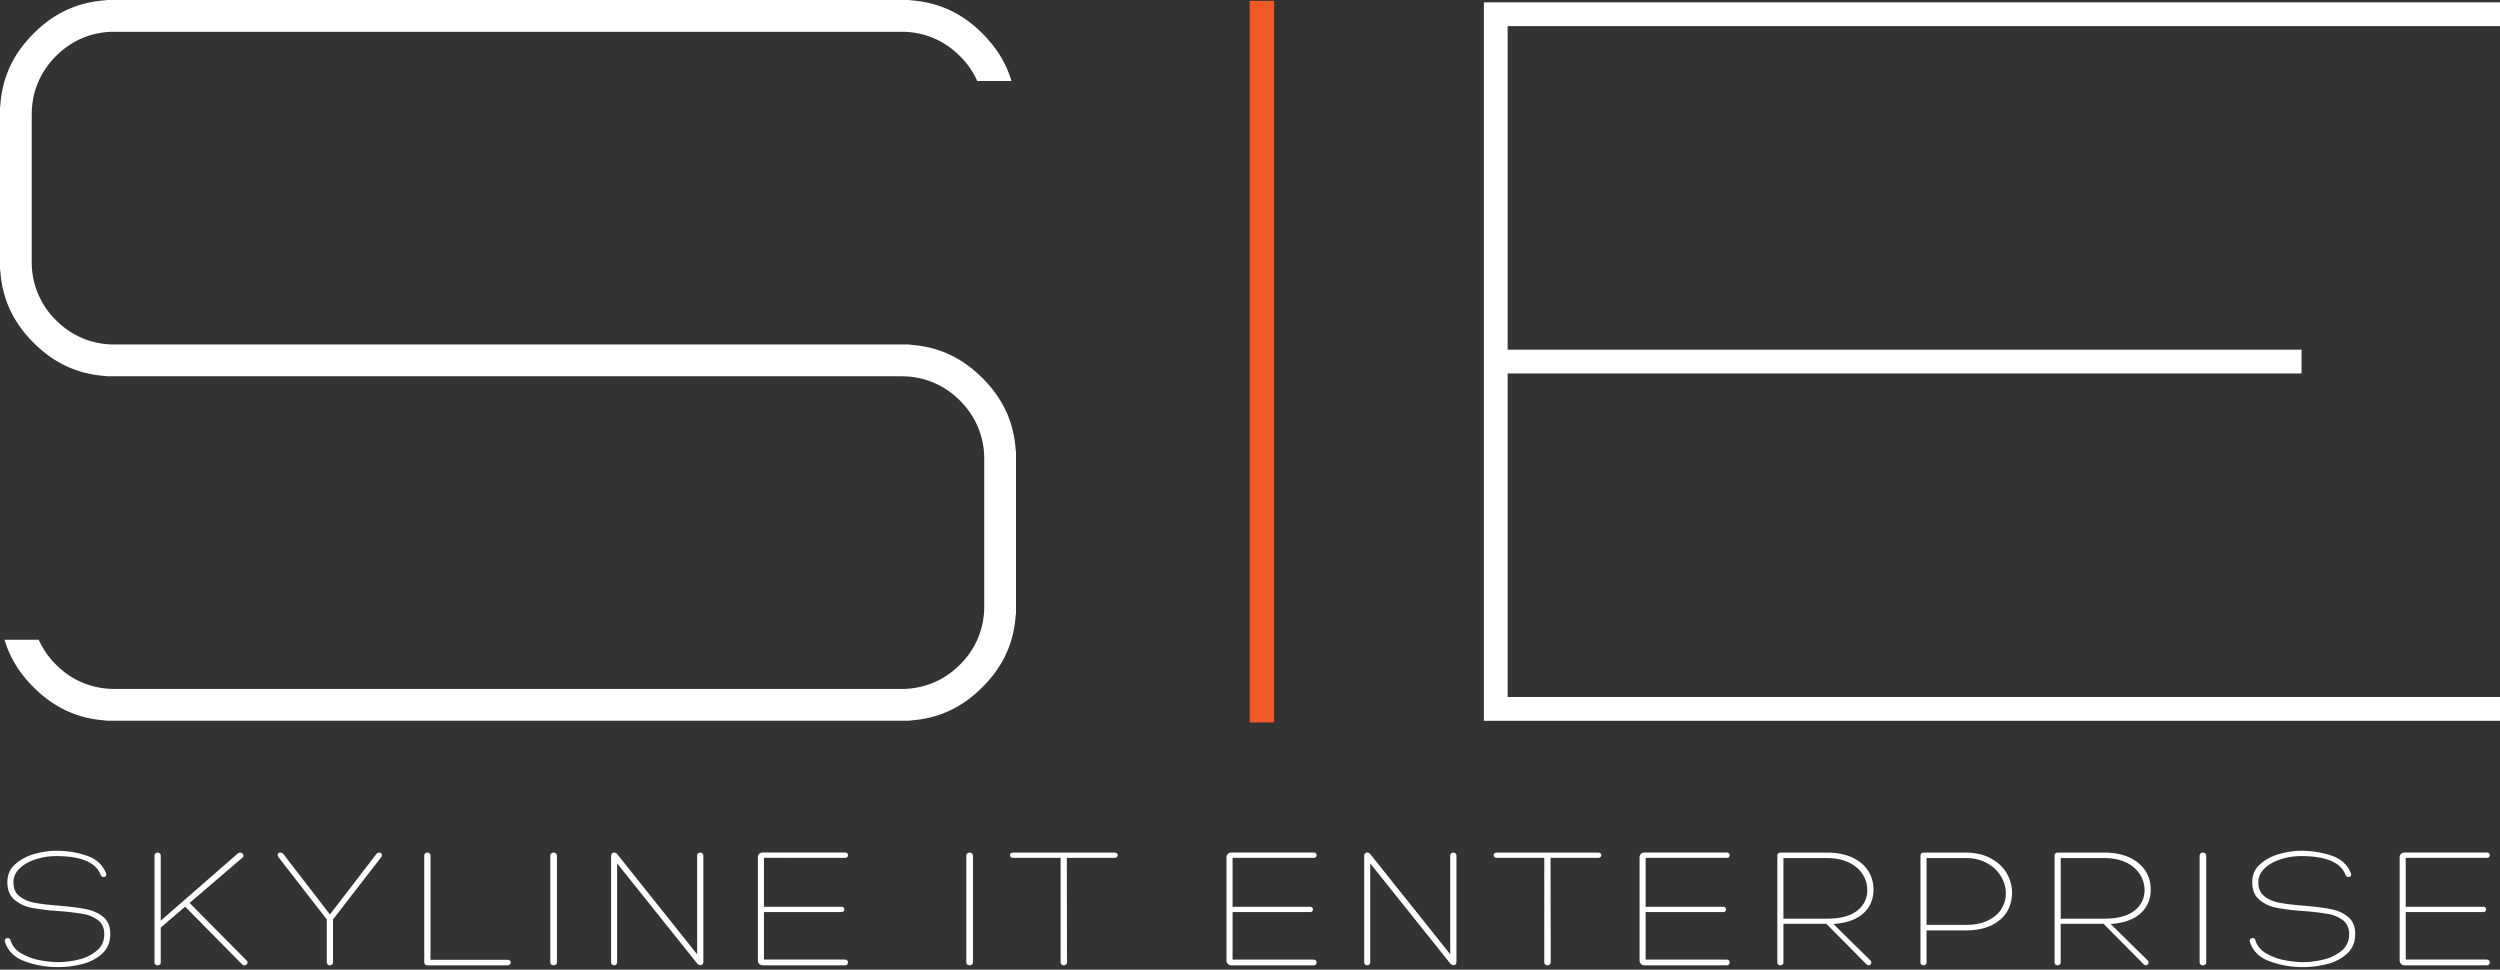
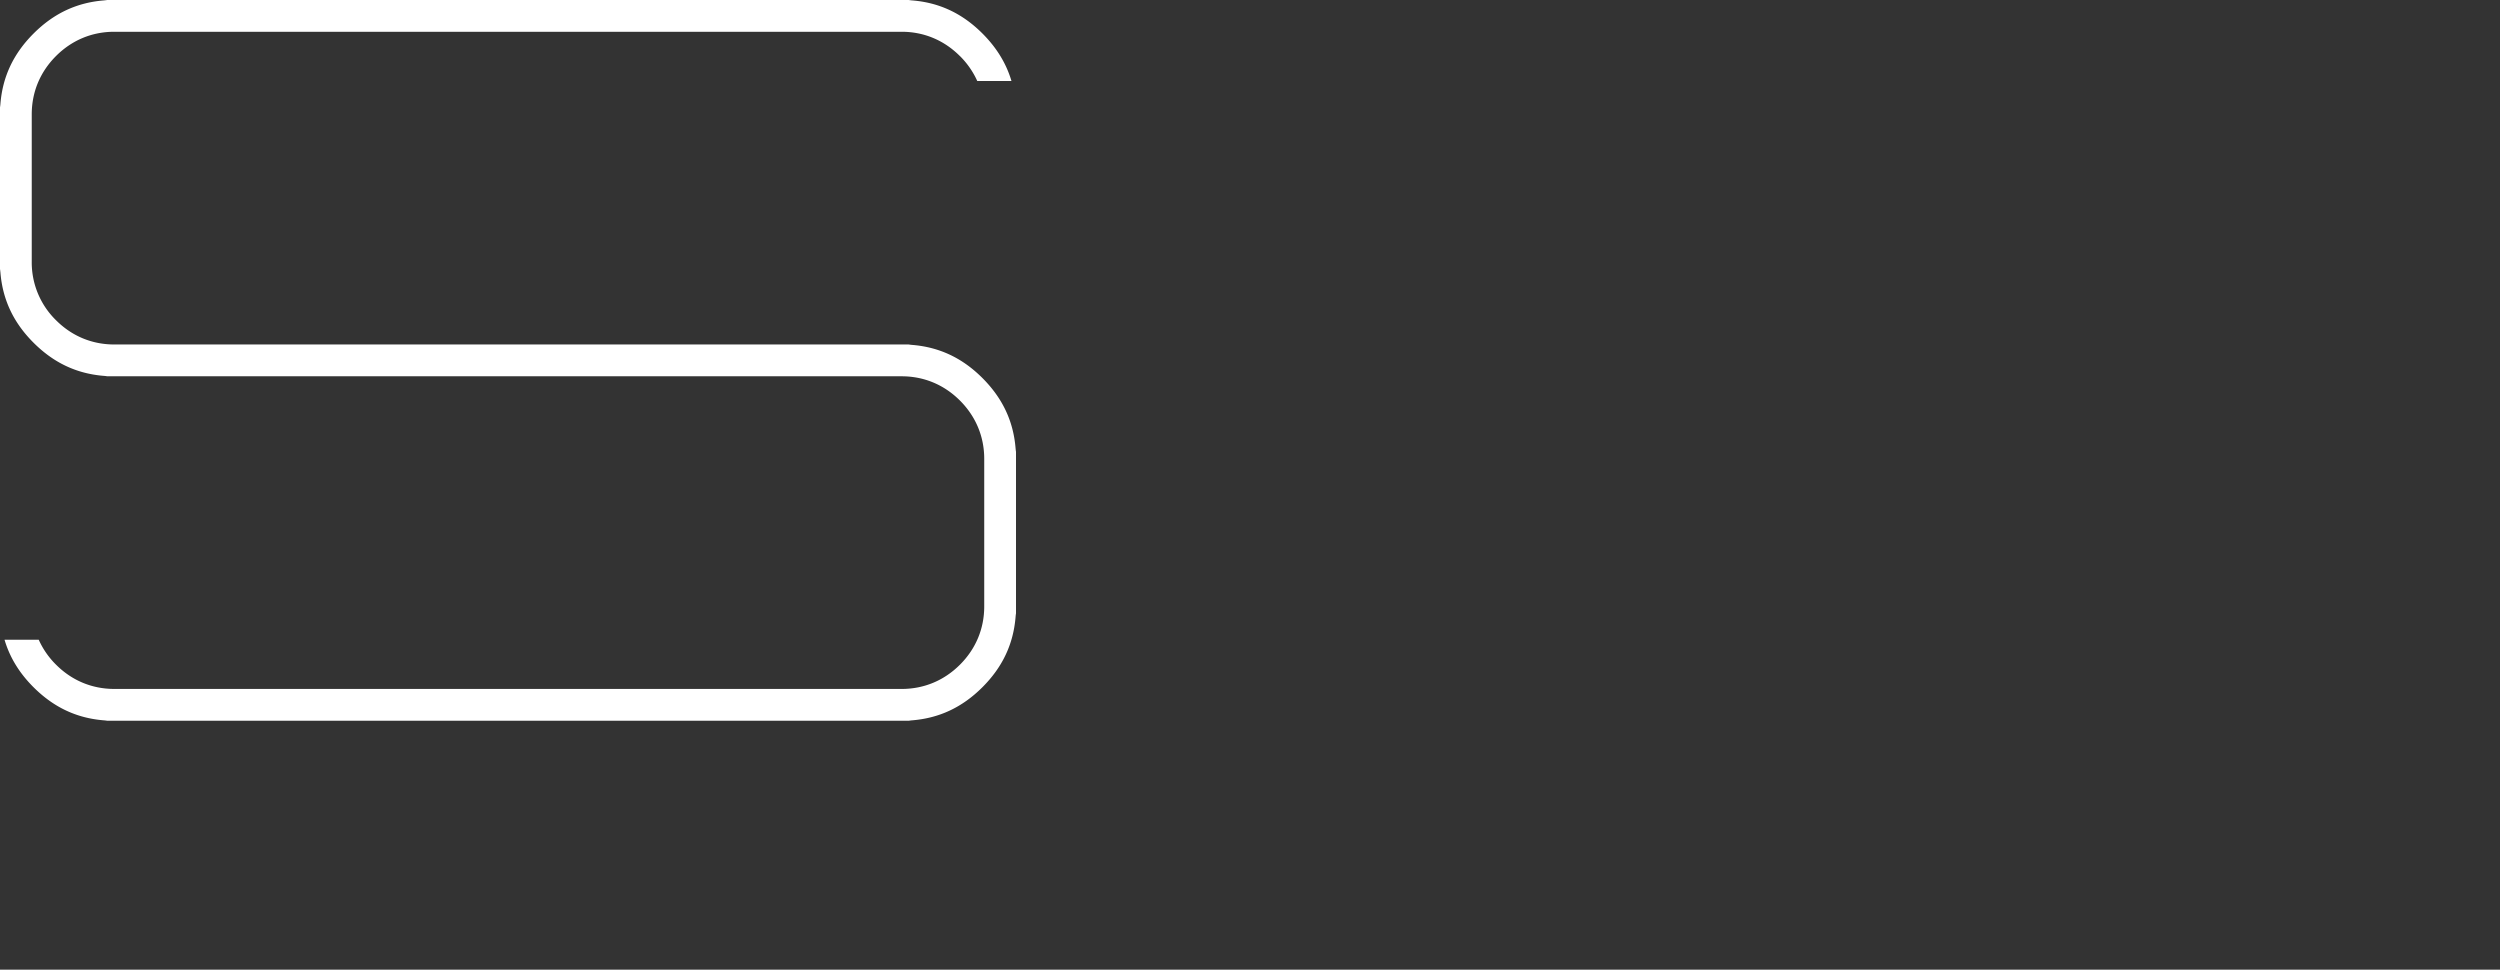
<svg xmlns="http://www.w3.org/2000/svg" width="165" height="64" viewBox="0 0 165 64" fill="none">
  <rect x="0" y="0" width="165" height="64" fill="#333333" stroke="none" />
  <path d="M63.356 3.7A5.518 5.518 0 0164.5 5.347h2.257c-.342-1.16-.977-2.197-1.912-3.133C63.52.888 62.004.173 60.21.028A2.397 2.397 0 0159.977 0H7.08c-.076.011-.152.02-.23.028-1.794.145-3.31.86-4.636 2.186S.173 5.056.028 6.85c-.006.08-.015.156-.028.232v10.671c.011.076.02.154.028.232.145 1.793.86 3.31 2.186 4.634 1.326 1.326 2.842 2.042 4.636 2.188.078.006.156.015.232.028h52.43c1.466 0 2.796.554 3.844 1.601 1.05 1.05 1.603 2.38 1.603 3.845v9.744c0 1.467-.554 2.797-1.603 3.845-1.05 1.047-2.378 1.6-3.845 1.6H7.543c-1.467 0-2.797-.553-3.845-1.602a5.458 5.458 0 01-1.142-1.646H.299c.342 1.161.975 2.198 1.911 3.132 1.326 1.326 2.842 2.041 4.636 2.188a2.2 2.2 0 01.234.028h52.892c.076-.011.154-.023.232-.028 1.794-.147 3.31-.86 4.636-2.186s2.041-2.842 2.188-4.636a2.2 2.2 0 01.028-.234V29.819c-.013-.076-.02-.154-.028-.232-.145-1.795-.862-3.31-2.188-4.637-1.326-1.326-2.842-2.04-4.636-2.186-.078-.005-.156-.017-.234-.028H7.54c-1.467 0-2.797-.553-3.845-1.603a5.33 5.33 0 01-1.6-3.844V7.545c0-1.468.553-2.796 1.6-3.845 1.05-1.05 2.38-1.603 3.845-1.603h51.968c1.466 0 2.794.554 3.843 1.601" fill="#fff" />
-   <path d="M84.089.058h-1.61V47.68h1.61V.058z" fill="#F15A24" />
-   <path d="M99.504 1.724H165V.156H97.936v47.416H165v-1.568H99.504V24.648h52.397V23.08H99.504V1.724zM.358 61.98a.206.206 0 01.152-.07c.041 0 .078.01.116.035a.151.151 0 01.066.105c.114.383.364.68.75.896.389.215.8.36 1.236.438a6.63 6.63 0 001.152.117c.46 0 .92-.06 1.385-.176a2.895 2.895 0 001.181-.586c.324-.272.485-.635.485-1.088 0-.397-.135-.702-.405-.912a2.25 2.25 0 00-.999-.421 18.17 18.17 0 00-1.6-.188 15.202 15.202 0 01-1.786-.216 2.455 2.455 0 01-1.139-.533c-.31-.265-.466-.652-.466-1.159s.182-.893.544-1.205a3.224 3.224 0 011.29-.667 5.382 5.382 0 011.374-.199c.735 0 1.415.11 2.041.327.626.22 1.044.6 1.254 1.146a.338.338 0 01.024.106.142.142 0 01-.048.112.176.176 0 01-.12.04c-.098 0-.163-.042-.194-.128-.314-.834-1.297-1.252-2.944-1.252-.451 0-.895.07-1.332.205-.436.137-.793.338-1.072.602-.278.265-.417.574-.417.925 0 .404.135.713.404.924a2.3 2.3 0 001.005.428c.4.074.942.139 1.63.193.742.063 1.333.14 1.773.228.44.09.814.262 1.12.515.307.252.46.626.46 1.118 0 .539-.176.97-.527 1.293a3.041 3.041 0 01-1.307.69 6.379 6.379 0 01-1.616.205 6.212 6.212 0 01-2.205-.386C.936 63.184.505 62.75.326 62.143c-.024-.063-.014-.117.03-.163m15.487-5.71c.056 0 .11.023.158.066.048.042.072.087.072.133a.15.15 0 01-.061.128l-3.5 2.996 3.754 3.791c.049.047.073.093.073.142 0 .048-.022.089-.067.128a.224.224 0 01-.152.06c-.049 0-.097-.025-.145-.072L12.22 59.84l-1.61 1.38v2.306c0 .053-.02.1-.062.133a.214.214 0 01-.145.052.21.21 0 01-.145-.052.17.17 0 01-.06-.133v-7.057a.19.19 0 01.06-.14.21.21 0 01.29 0 .183.183 0 01.062.14v4.294l5.087-4.435a.265.265 0 01.145-.058zm2.555.327c-.049-.063-.073-.117-.073-.163a.16.16 0 01.049-.117c.031-.032.076-.047.133-.047.073 0 .138.032.193.093l3.076 3.99 3.065-3.99a.25.25 0 01.193-.093c.056 0 .099.015.126.047a.17.17 0 01.043.117c0 .063-.02.117-.061.163l-3.162 4.085v2.808c0 .07-.02.125-.06.164a.204.204 0 01-.146.06.204.204 0 01-.145-.06.214.214 0 01-.06-.164v-2.808l-3.173-4.085h.002zm9.603 6.891v-6.996c0-.071.02-.125.061-.164a.202.202 0 01.145-.058c.056 0 .106.02.145.058.04.04.061.093.061.163v6.858h5.088a.22.22 0 01.152.052.162.162 0 01.054.123.19.19 0 01-.054.128.2.2 0 01-.152.06h-5.28c-.146 0-.218-.075-.218-.224m8.384-7.16a.223.223 0 01.152-.058.23.23 0 01.153.058.205.205 0 01.067.163v7.022a.176.176 0 01-.067.146.237.237 0 01-.153.052.237.237 0 01-.152-.052.176.176 0 01-.067-.146v-7.021c0-.071.023-.125.067-.164zm9.683 0a.202.202 0 01.145-.058.2.2 0 01.145.058.214.214 0 01.062.163v6.986c0 .07-.02.125-.054.164a.167.167 0 01-.127.057c-.089 0-.169-.043-.243-.128l-5.268-6.588v6.517a.218.218 0 01-.053.153.18.18 0 01-.14.057.21.21 0 01-.145-.052c-.04-.035-.06-.087-.06-.158v-6.985a.28.28 0 01.053-.182.178.178 0 01.14-.065c.088 0 .165.042.23.128l5.256 6.588V56.49c0-.071.02-.125.061-.164m9.7 7.011c.065 0 .113.016.145.052.031.035.048.08.048.135a.19.19 0 01-.048.134c-.034.035-.08.052-.145.052h-5.426a.316.316 0 01-.326-.316v-6.822a.29.29 0 01.09-.217.322.322 0 01.236-.087h5.439c.056 0 .1.018.134.052a.179.179 0 010 .245c-.034.035-.08.052-.145.052H50.42v3.23h5.111c.065 0 .114.017.145.052a.18.18 0 010 .245c-.031.035-.08.052-.145.052H50.42v3.135h5.353l-.002.006zm8.072-7.009a.223.223 0 01.152-.058.23.23 0 01.153.058.205.205 0 01.067.163v7.022a.176.176 0 01-.067.146.237.237 0 01-.153.052.237.237 0 01-.152-.052.176.176 0 01-.067-.146v-7.021c0-.071.023-.125.067-.164zm9.706-.058a.24.24 0 01.163.052.163.163 0 01.054.123c0 .047-.02.087-.061.123a.231.231 0 01-.158.052h-3.137l.013 6.868c0 .07-.022.125-.067.164a.224.224 0 01-.15.06.193.193 0 01-.145-.06.215.215 0 01-.061-.164V56.62h-3.125a.241.241 0 01-.157-.052.159.159 0 01-.008-.245c.037-.036.091-.053.163-.053h6.676zm13.152 7.068c.065 0 .113.017.145.052.031.035.048.08.048.135a.19.19 0 01-.048.134c-.034.035-.08.052-.145.052h-5.426a.316.316 0 01-.327-.316v-6.822a.29.29 0 01.091-.217.323.323 0 01.236-.087h5.439c.055 0 .1.018.133.052a.179.179 0 010 .245c-.033.035-.08.052-.145.052H81.35v3.23h5.112c.065 0 .113.017.145.052a.18.18 0 010 .245c-.032.035-.08.052-.145.052H81.35v3.135h5.353l-.001.006zm9.073-7.01a.202.202 0 01.144-.058.2.2 0 01.145.058.214.214 0 01.062.163v6.986c0 .07-.019.125-.054.164a.167.167 0 01-.127.057c-.089 0-.169-.043-.243-.128l-5.267-6.588v6.517a.218.218 0 01-.054.153.184.184 0 01-.14.057.21.21 0 01-.145-.052c-.04-.035-.06-.087-.06-.158v-6.985a.28.28 0 01.053-.182.178.178 0 01.14-.065c.088 0 .165.042.23.128l5.256 6.588V56.49c0-.071.02-.125.061-.164m9.698-.056c.072 0 .126.02.163.052a.163.163 0 01.054.123c0 .047-.02.087-.061.123a.232.232 0 01-.158.052h-3.137l.013 6.868c0 .07-.023.125-.067.164a.226.226 0 01-.152.06.19.19 0 01-.145-.06.214.214 0 01-.062-.164V56.62h-3.124a.241.241 0 01-.158-.052.158.158 0 01-.06-.123.17.17 0 01.053-.123c.037-.035.091-.052.163-.052h6.678zm8.489 7.068c.065 0 .114.017.145.052.032.035.048.08.048.135 0 .056-.016.1-.048.134-.033.035-.08.052-.145.052h-5.425a.315.315 0 01-.327-.316v-6.822a.29.29 0 01.091-.217.322.322 0 01.236-.087h5.438a.18.18 0 01.134.052.177.177 0 01.048.122.177.177 0 01-.048.123c-.033.035-.08.052-.145.052h-5.353v3.23h5.112c.065 0 .113.017.145.052a.181.181 0 010 .245c-.032.035-.08.052-.145.052h-5.112v3.135h5.353l-.002.006zm3.743.175a.185.185 0 01-.061.146.216.216 0 01-.145.052.199.199 0 01-.134-.052.168.168 0 01-.061-.133v-7.057c0-.061.02-.111.061-.147a.214.214 0 01.145-.052h3.052c.661 0 1.225.11 1.69.327.464.22.813.511 1.047.877.234.368.351.777.351 1.23 0 .648-.224 1.174-.672 1.578-.448.405-1.103.641-1.969.703l2.422 2.386a.209.209 0 01.073.153.18.18 0 01-.18.185c-.049 0-.097-.024-.145-.07l-2.64-2.667h-2.834v2.541zm2.87-2.88c.88 0 1.543-.176 1.993-.525.447-.351.672-.804.672-1.358 0-.39-.108-.746-.321-1.07a2.175 2.175 0 00-.922-.767c-.399-.187-.874-.28-1.422-.28h-2.87v4.002h2.87v-.002zm6.577 2.88c0 .063-.02.11-.061.146a.214.214 0 01-.279 0 .168.168 0 01-.061-.133v-7.057a.19.19 0 01.061-.14.202.202 0 01.145-.059h2.749c.654 0 1.213.125 1.677.376.465.249.816.577 1.053.982.238.405.357.838.357 1.299 0 .46-.115.89-.345 1.263-.231.375-.576.67-1.035.89-.461.218-1.025.328-1.696.328h-2.567v2.106l.002-.002zm2.567-2.469c.589 0 1.085-.097 1.484-.293.399-.195.697-.448.89-.762.193-.312.291-.652.291-1.018 0-.397-.107-.776-.321-1.135a2.37 2.37 0 00-.927-.87c-.403-.224-.876-.335-1.417-.335h-2.567v4.411h2.567v.002zm6.285 2.469a.183.183 0 01-.062.146.211.211 0 01-.278 0 .168.168 0 01-.061-.133v-7.057c0-.061.02-.111.061-.147a.214.214 0 01.145-.052h3.051c.662 0 1.224.11 1.689.327.464.22.813.511 1.047.877.234.368.351.777.351 1.23 0 .648-.224 1.174-.672 1.578-.448.405-1.103.641-1.967.703l2.422 2.386a.213.213 0 01.073.153.18.18 0 01-.181.185c-.048 0-.096-.024-.145-.07l-2.641-2.667h-2.834v2.539l.002.002zm2.869-2.88c.881 0 1.544-.176 1.993-.525.448-.351.673-.804.673-1.358a1.9 1.9 0 00-.322-1.07 2.179 2.179 0 00-.919-.767c-.399-.187-.875-.28-1.423-.28h-2.869v4.002h2.869l-.002-.002zm6.367-4.305a.219.219 0 01.15-.058.23.23 0 01.152.058.204.204 0 01.067.163v7.022a.175.175 0 01-.067.146.234.234 0 01-.152.052.227.227 0 01-.15-.052.175.175 0 01-.067-.146v-7.021c0-.071.022-.125.067-.164zm3.281 5.652a.206.206 0 01.151-.07c.04 0 .078.01.115.035a.163.163 0 01.067.105c.113.383.364.68.75.896.388.215.799.36 1.235.438a6.64 6.64 0 001.152.117c.46 0 .921-.06 1.385-.176a2.899 2.899 0 001.182-.586c.323-.272.484-.635.484-1.088 0-.397-.135-.702-.404-.912a2.254 2.254 0 00-1-.421 18.049 18.049 0 00-1.599-.188 15.219 15.219 0 01-1.787-.216 2.455 2.455 0 01-1.138-.533c-.311-.265-.467-.652-.467-1.159s.182-.893.545-1.205a3.223 3.223 0 011.289-.667 5.377 5.377 0 011.374-.199c.734 0 1.415.11 2.041.327.626.22 1.044.6 1.254 1.146a.329.329 0 01.024.106.14.14 0 01-.048.112.176.176 0 01-.121.04c-.096 0-.161-.042-.193-.128-.316-.834-1.296-1.252-2.942-1.252-.453 0-.897.07-1.332.205-.436.137-.793.338-1.071.602-.279.265-.418.574-.418.925 0 .404.135.713.405.924.271.21.605.353 1.004.428.4.074.944.139 1.629.193.743.063 1.334.14 1.774.228.44.09.814.262 1.12.515.307.252.461.626.461 1.118 0 .539-.177.97-.528 1.293a3.039 3.039 0 01-1.307.69 6.38 6.38 0 01-1.616.205 6.212 6.212 0 01-2.205-.386c-.685-.258-1.118-.691-1.296-1.299-.025-.063-.015-.117.029-.163m15.609 1.357c.065 0 .114.016.145.052.032.035.048.08.048.135 0 .056-.016.1-.048.134-.031.035-.08.052-.145.052h-5.425a.315.315 0 01-.327-.316v-6.822a.29.29 0 01.091-.217.321.321 0 01.236-.087h5.438a.18.18 0 01.134.052.177.177 0 01.048.122.177.177 0 01-.048.123c-.032.035-.08.052-.145.052h-5.353v3.23h5.112c.065 0 .113.017.145.052a.182.182 0 010 .245c-.032.035-.082.052-.145.052h-5.112v3.135h5.353l-.002.006z" fill="#fff" />
</svg>